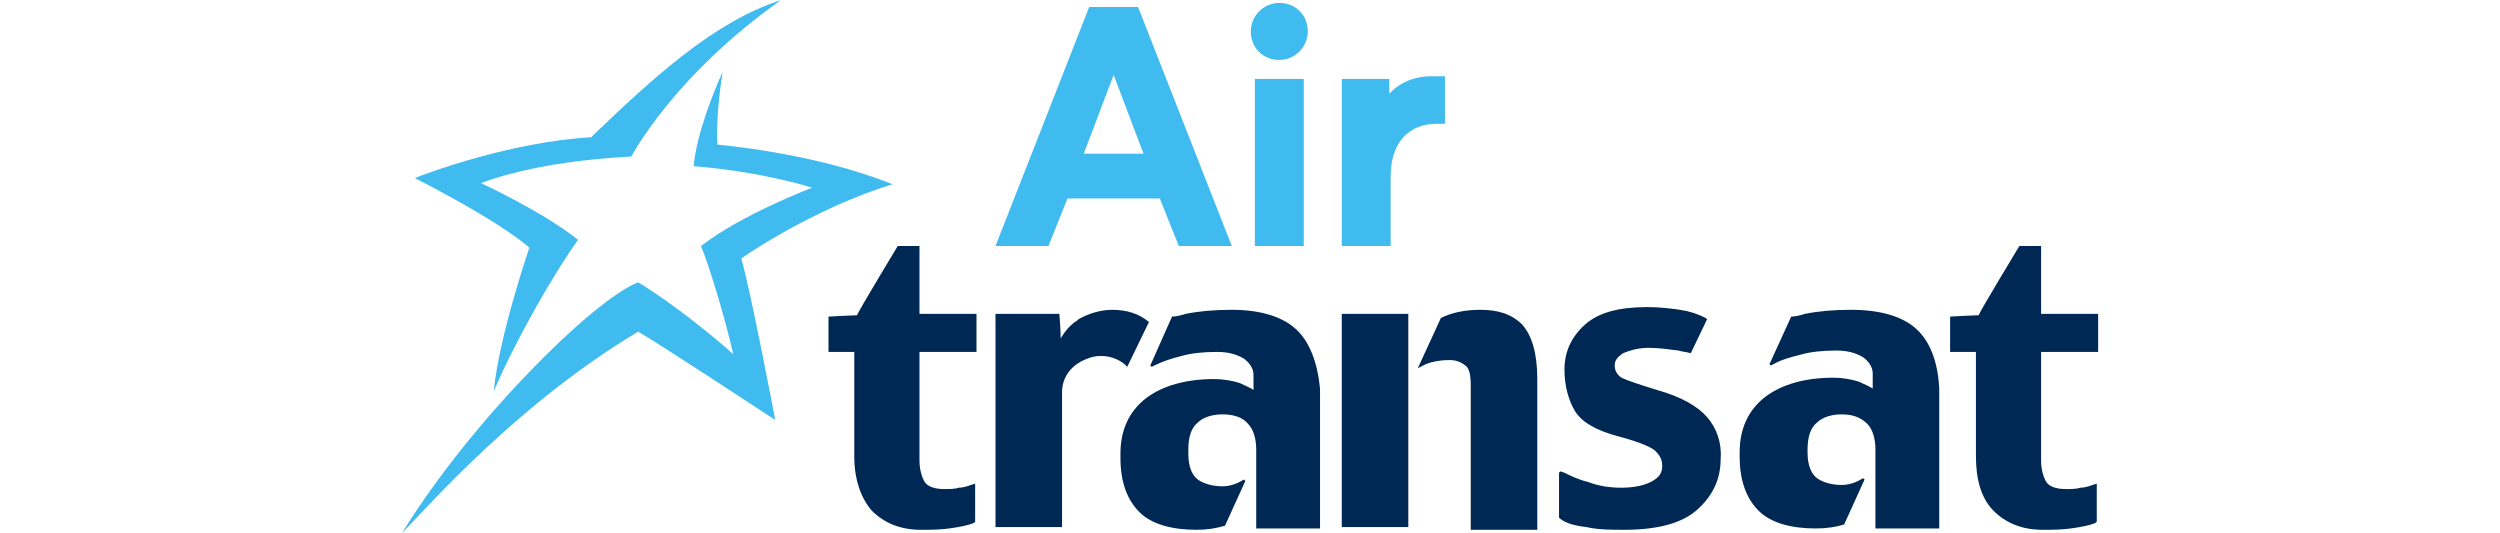
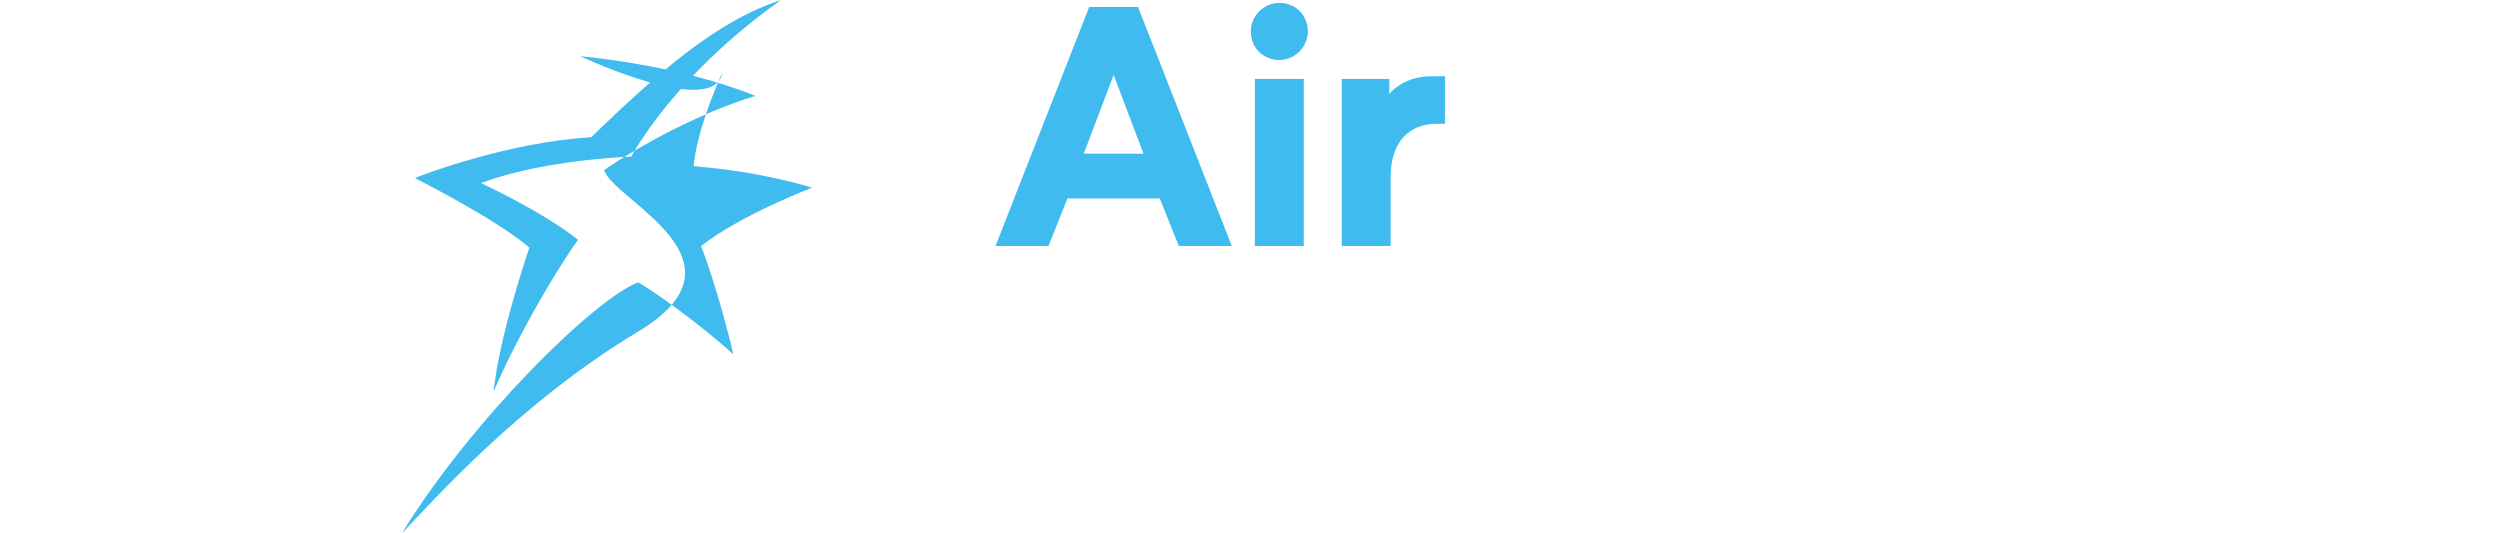
<svg xmlns="http://www.w3.org/2000/svg" version="1.1" id="svg5083" x="0px" y="0px" width="792px" height="169px" viewBox="116 208.5 792 169" enable-background="new 116 208.5 792 169" xml:space="preserve">
-   <path id="XMLID_10_" fill="#3FBBEF" d="M363.389,208.551c-20.82,6.641-40.205,24.229-60.129,43.435  c-25.487,1.437-52.949,11.67-55.821,12.926c29.257,15.078,36.256,22.075,36.256,22.075s-9.515,27.643-11.31,45.592  c6.642-15.795,19.206-37.691,26.745-48.102c-10.949-8.796-30.692-17.949-30.692-17.949s15.795-6.823,47.564-8.438  C316.003,258.089,329.287,232.603,363.389,208.551z M344.901,231.345c-2.871,6.282-8.256,19.746-9.153,29.799  c22.257,1.794,37.515,6.817,37.515,6.817s-22.615,8.617-35.18,18.489c2.333,5.564,7.357,21.718,10.229,34.281  c-4.847-4.487-19.565-16.511-30.155-22.793c-14,5.385-52.949,43.793-74.847,79.512c9.513-9.872,37.153-41.282,74.847-63.897  c7.718,4.486,43.438,27.999,43.438,27.999s-7.896-41.642-10.77-51.154c11.129-7.719,30.153-18.127,47.923-23.513  c-24.77-10.052-55.462-12.563-55.462-12.563S342.568,246.422,344.901,231.345z" />
-   <path id="XMLID_8_" fill="#002855" d="M400.406,286.427c0,0-12.476,20.648-12.906,21.94c-1.291,0-9.032,0.429-9.032,0.429v11.191  h8.168v33.12c0,7.314,2.154,13.335,5.594,17.211c3.873,3.871,9.034,6.021,15.486,6.021c3.011,0,6.021,0.003,9.03-0.43  c3.011-0.431,5.597-0.861,7.75-1.721l0.428-0.434V361.71l-1.283,0.428c-1.293,0.431-2.585,0.869-3.875,0.869  c-1.291,0.428-3.01,0.428-4.73,0.428c-3.012,0-5.164-0.861-6.024-2.151c-0.86-1.289-1.722-3.871-1.722-6.88v-34.416h18.064v-12.049  h-18.064V286.43h-0.432h-6.452L400.406,286.427z M755.732,286.427c0,0-12.475,20.648-12.906,21.94c-1.289,0-9.029,0.429-9.029,0.429  v11.191h8.176v33.12c0,7.314,1.713,13.335,5.584,17.211c3.873,3.871,9.035,6.021,15.486,6.021c3.012,0,6.029,0.003,9.043-0.43  c3.01-0.431,5.584-0.861,7.738-1.721l0.43-0.434V361.71l-1.287,0.428c-1.291,0.431-2.582,0.869-3.871,0.869  c-1.293,0.428-3.01,0.428-4.732,0.428c-3.012,0-5.164-0.861-6.023-2.151c-0.863-1.289-1.725-3.871-1.725-6.88v-34.416h18.074  v-12.049h-18.074V286.43h-0.43h-6.453V286.427z M637.861,305.785c-9.031,0-15.484,1.726-19.785,5.599  c-4.303,3.871-6.455,8.597-6.455,14.19c0,5.161,1.297,9.891,3.447,13.334c2.15,3.441,6.881,6.026,13.332,7.745  c8.174,2.153,11.182,3.871,12.043,4.73c1.291,1.291,2.148,2.581,2.148,4.732c0,2.148-0.855,3.447-3.008,4.736  c-2.15,1.29-5.596,2.154-9.898,2.154c-3.439,0-6.877-0.436-10.318-1.725c-3.441-0.86-6.025-2.156-7.746-3.018l-1.291-0.431  l-0.43,0.431v14.2l0.43,0.431c1.719,1.289,4.303,2.15,8.174,2.579c3.871,0.86,7.746,0.865,12.049,0.865  c10.754,0,18.5-2.15,23.229-6.454c4.736-4.3,7.312-9.469,7.312-15.921c0.428-5.161-1.289-9.894-4.303-13.331  c-3.012-3.443-8.17-6.452-15.912-8.606c-5.592-1.721-9.473-3.015-11.193-3.874c-1.289-0.858-2.15-2.142-2.15-3.863  c0-1.721,0.869-2.582,2.59-3.874c2.15-0.859,4.725-1.72,8.164-1.72c3.014,0,6.029,0.423,9.471,0.854  c1.289,0.431,2.584,0.436,3.873,0.866l5.158-10.755l-0.43-0.431c-2.582-1.289-5.164-2.155-8.174-2.586  c-3.012-0.433-6.453-0.859-10.328-0.859H637.861z M468.37,306.645c-3.872,0-7.743,1.294-10.755,3.015l-0.432,0.433  c-2.147,1.29-3.868,3.445-5.158,5.594c0-3.012-0.431-7.747-0.431-7.747h-20.222v67.536h21.079v-42.579  c0-4.307,2.154-7.747,6.026-9.9c1.717-0.858,3.873-1.72,6.021-1.72h0.431c2.582,0,5.161,0.856,7.31,2.577l0.866,0.865l6.882-14.197  c-3.011-2.582-6.887-3.874-11.621-3.874L468.37,306.645z M506.227,306.645c-5.593,0-10.324,0.433-14.624,1.294  c-1.294,0.429-3.012,0.854-4.305,0.854l-6.88,15.494l0.43,0.431l0.864-0.431c2.581-1.29,5.16-2.155,8.604-3.017  c3.012-0.858,6.881-1.285,11.184-1.285c3.87,0,6.452,0.859,8.604,2.153c1.722,1.289,3.006,3.007,3.006,5.156v4.73  c-1.289-0.858-2.579-1.29-4.301-2.149c-2.581-0.863-5.592-1.287-8.174-1.287c-9.036,0-16.346,2.146-21.51,6.018  c-5.593,4.302-8.167,10.331-8.167,17.646v1.282c0,7.745,2.146,13.339,6.018,17.21c3.871,3.872,10.326,5.594,18.073,5.594  c3.438,0,6.02-0.433,9.03-1.292l6.455-14.193l-0.434-0.436c-2.15,1.291-4.3,2.149-6.879,2.149c-3.012,0-6.026-0.858-7.747-2.149  c-1.72-1.291-3.008-3.865-3.008-8.165v-1.297c0-3.872,0.857-6.884,3.008-8.604c1.721-1.718,4.735-2.579,7.747-2.579  c3.44,0,6.443,0.858,8.166,3.008c1.72,1.722,2.585,4.733,2.585,8.175v24.955h20.219v-44.313c-0.861-8.602-3.445-15.06-7.748-18.928  C522.143,308.796,515.264,306.645,506.227,306.645L506.227,306.645z M584.953,306.645c-4.73,0-9.033,0.866-12.477,2.586  l-7.316,15.915l2.586-1.296c2.152-0.858,4.729-1.285,7.312-1.285c2.148,0,3.436,0.433,5.158,1.723  c1.289,0.864,1.721,3.013,1.721,6.453v45.598h21.08v-47.749c0-8.173-1.717-13.765-4.73-17.205  C594.848,307.941,590.549,306.645,584.953,306.645z M702.391,306.645c-5.592,0-10.328,0.433-14.629,1.294  c-1.289,0.429-3.01,0.854-4.303,0.854l-6.881,15.057l0.432,0.438l0.865-0.438c2.15-1.288,5.162-2.144,8.602-3.007  c3.012-0.86,6.883-1.293,11.184-1.293c3.871,0,6.455,0.859,8.604,2.151c1.723,1.29,3.01,3.015,3.01,5.168v4.728  c-1.293-0.859-2.584-1.29-4.303-2.148c-2.58-0.861-5.584-1.295-8.168-1.295c-9.035,0-16.348,2.153-21.508,6.025  c-5.592,4.301-8.174,10.323-8.174,17.635v1.293c0,7.744,2.152,13.336,6.023,17.207s10.32,5.597,18.062,5.597  c3.443,0,6.453-0.434,9.033-1.293l6.451-14.2l-0.432-0.43c-2.148,1.29-4.299,2.148-6.879,2.148c-3.01,0-6.025-0.858-7.746-2.148  c-1.721-1.292-3.006-3.874-3.006-8.179v-0.855c0-3.872,0.855-6.885,3.006-8.602c1.721-1.721,4.736-2.581,7.746-2.581  c3.441,0,6.023,0.858,8.178,3.01c1.717,1.722,2.576,4.732,2.576,8.173v24.954h20.217v-44.312c-0.434-8.602-3.01-15.058-7.309-18.928  C718.74,308.793,711.854,306.645,702.391,306.645L702.391,306.645z M541.072,307.938v67.536h21.078v-67.536H541.072L541.072,307.938  z" />
+   <path id="XMLID_10_" fill="#3FBBEF" d="M363.389,208.551c-20.82,6.641-40.205,24.229-60.129,43.435  c-25.487,1.437-52.949,11.67-55.821,12.926c29.257,15.078,36.256,22.075,36.256,22.075s-9.515,27.643-11.31,45.592  c6.642-15.795,19.206-37.691,26.745-48.102c-10.949-8.796-30.692-17.949-30.692-17.949s15.795-6.823,47.564-8.438  C316.003,258.089,329.287,232.603,363.389,208.551z M344.901,231.345c-2.871,6.282-8.256,19.746-9.153,29.799  c22.257,1.794,37.515,6.817,37.515,6.817s-22.615,8.617-35.18,18.489c2.333,5.564,7.357,21.718,10.229,34.281  c-4.847-4.487-19.565-16.511-30.155-22.793c-14,5.385-52.949,43.793-74.847,79.512c9.513-9.872,37.153-41.282,74.847-63.897  s-7.896-41.642-10.77-51.154c11.129-7.719,30.153-18.127,47.923-23.513  c-24.77-10.052-55.462-12.563-55.462-12.563S342.568,246.422,344.901,231.345z" />
  <path id="path5042" fill="#3FBBEF" d="M521.283,209.425c-4.73,0-9.029,3.871-9.029,9.031c0,5.162,3.869,9.041,9.029,9.041  c5.164,0,9.033-4.309,9.033-9.041C530.316,213.296,526.447,209.425,521.283,209.425z M461.057,210.72l-29.68,75.707h16.776  l6.024-15.054h29.247l6.024,15.054h16.777l-29.684-75.707H461.057L461.057,210.72z M468.806,232.228l9.461,24.945h-18.931  L468.806,232.228z M569.461,232.659c-5.59,0-10.322,2.152-13.332,5.594v-4.738h-15.057v52.915h15.484v-21.936  c0-11.187,6.021-16.78,14.629-16.78h2.578v-15.055H569.461z M513.539,233.515v52.915h15.492v-52.915H513.539z" />
</svg>